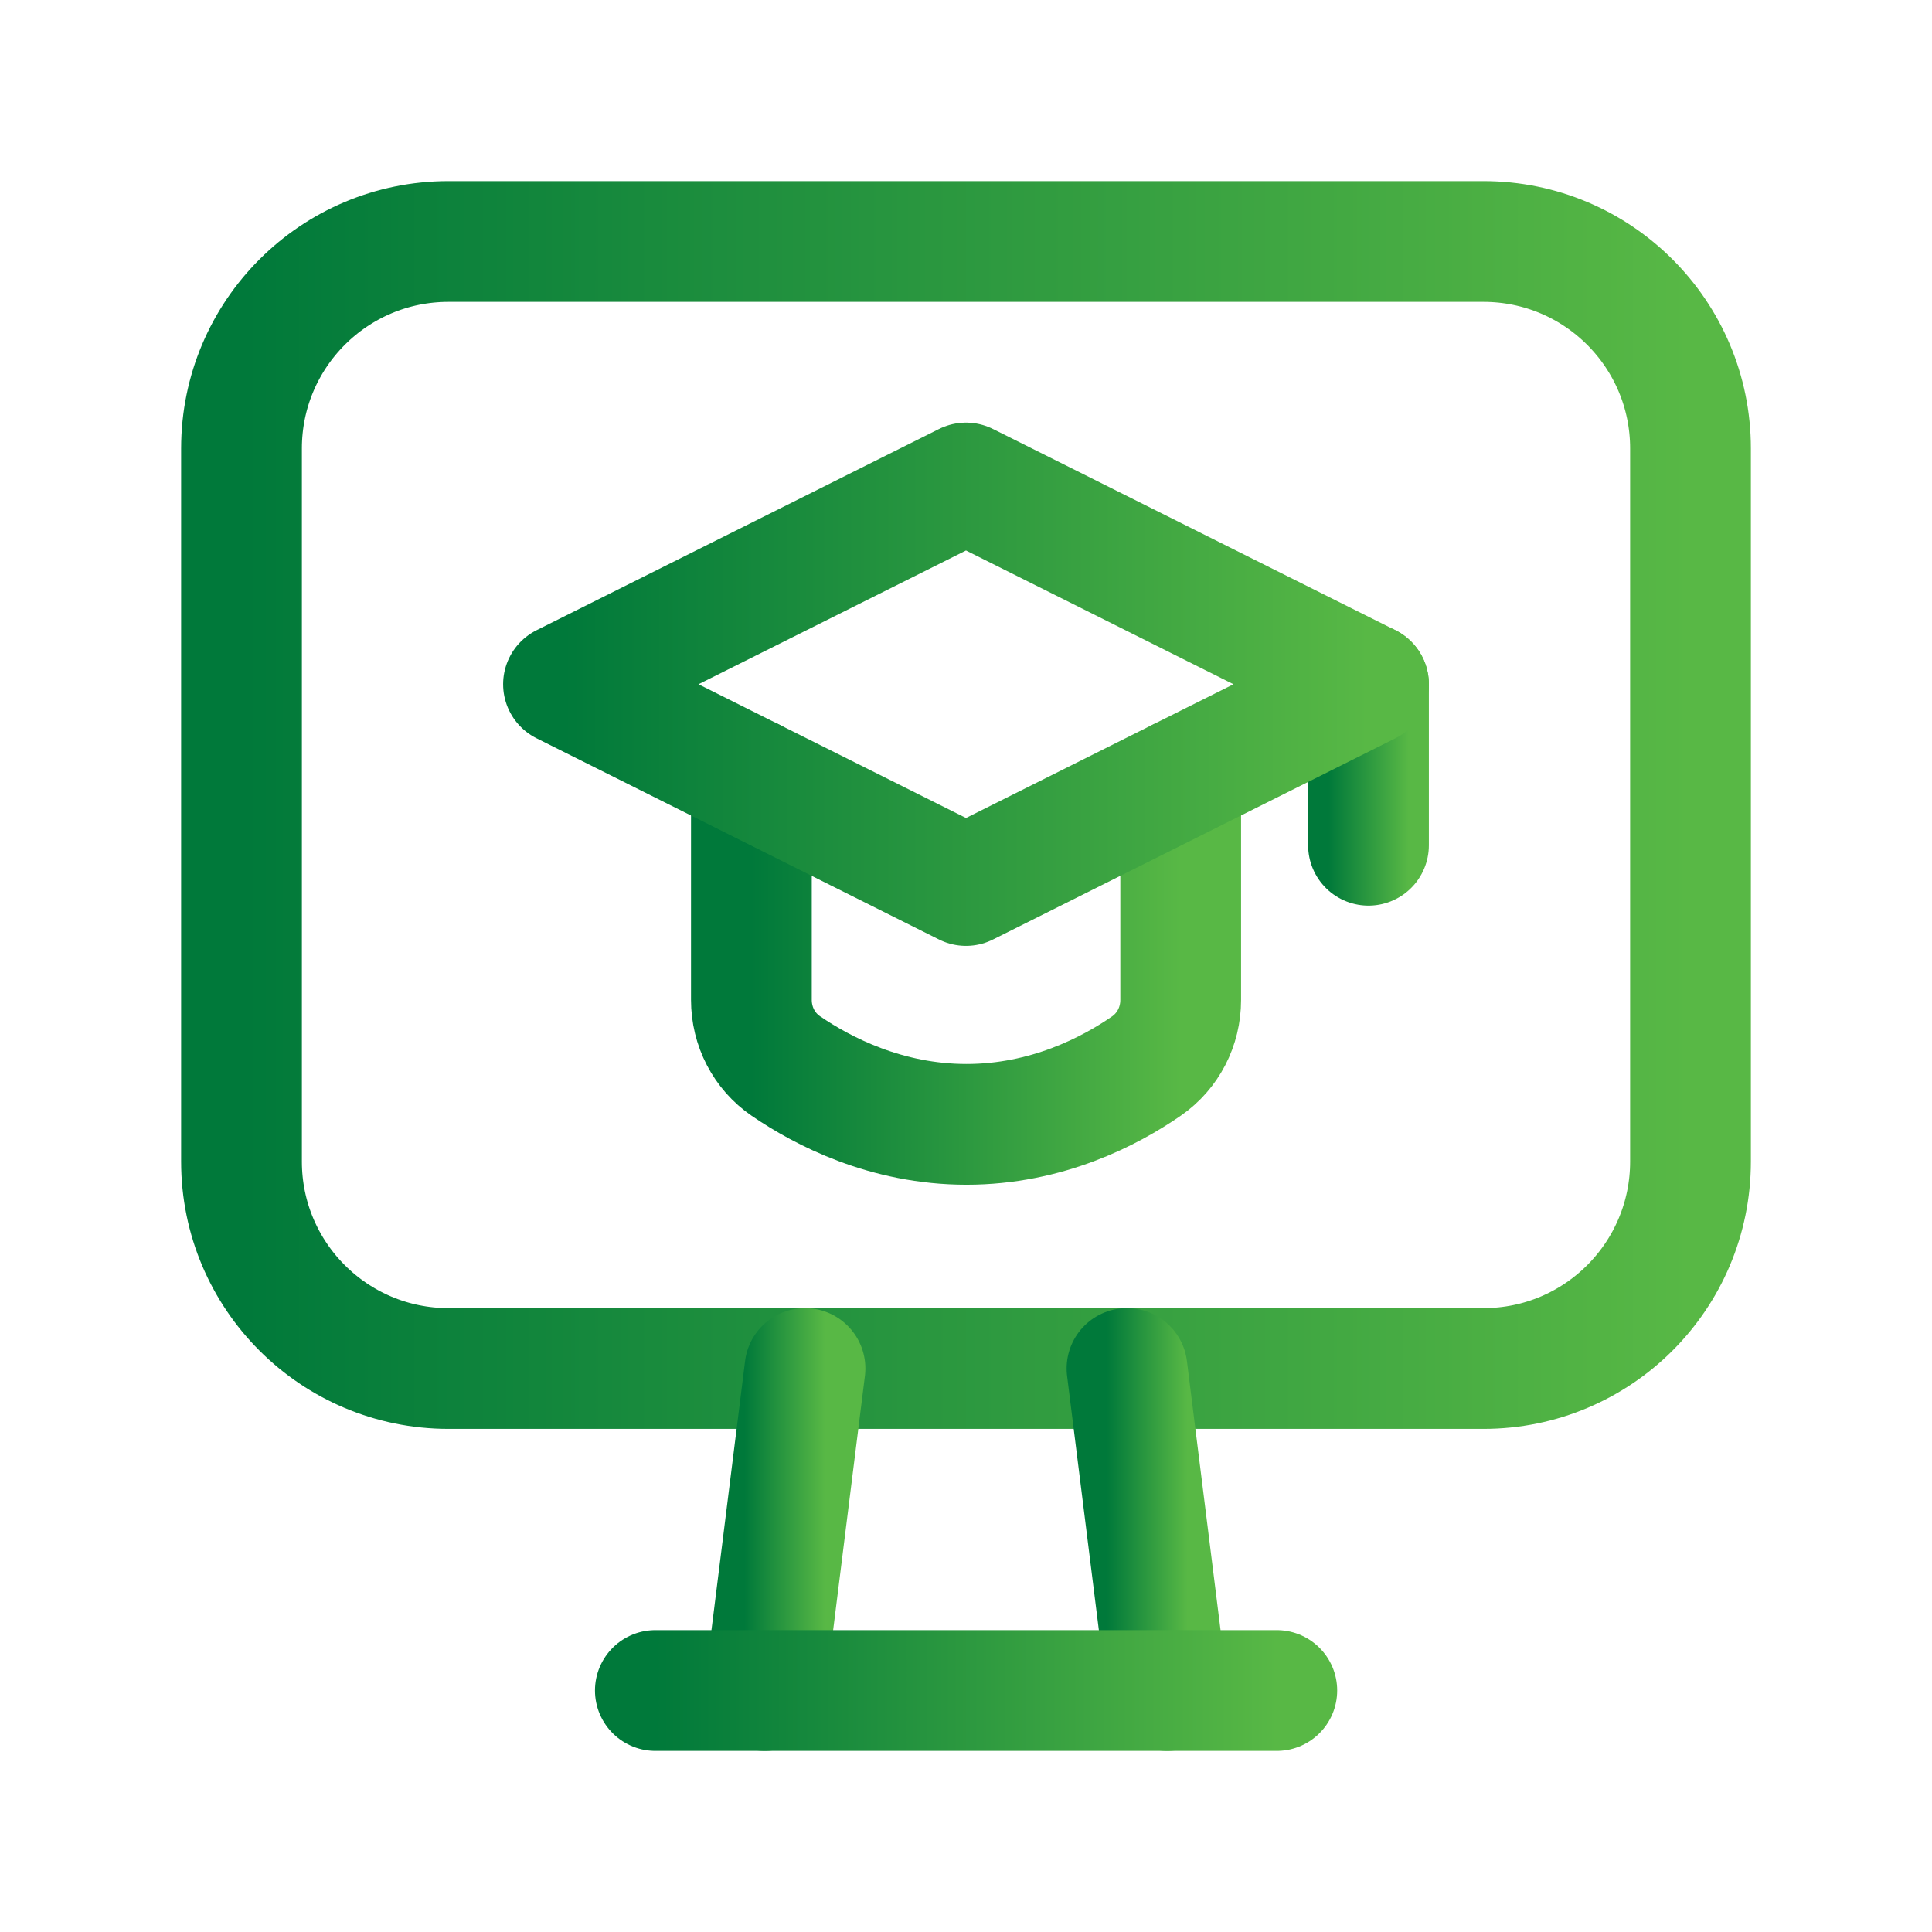
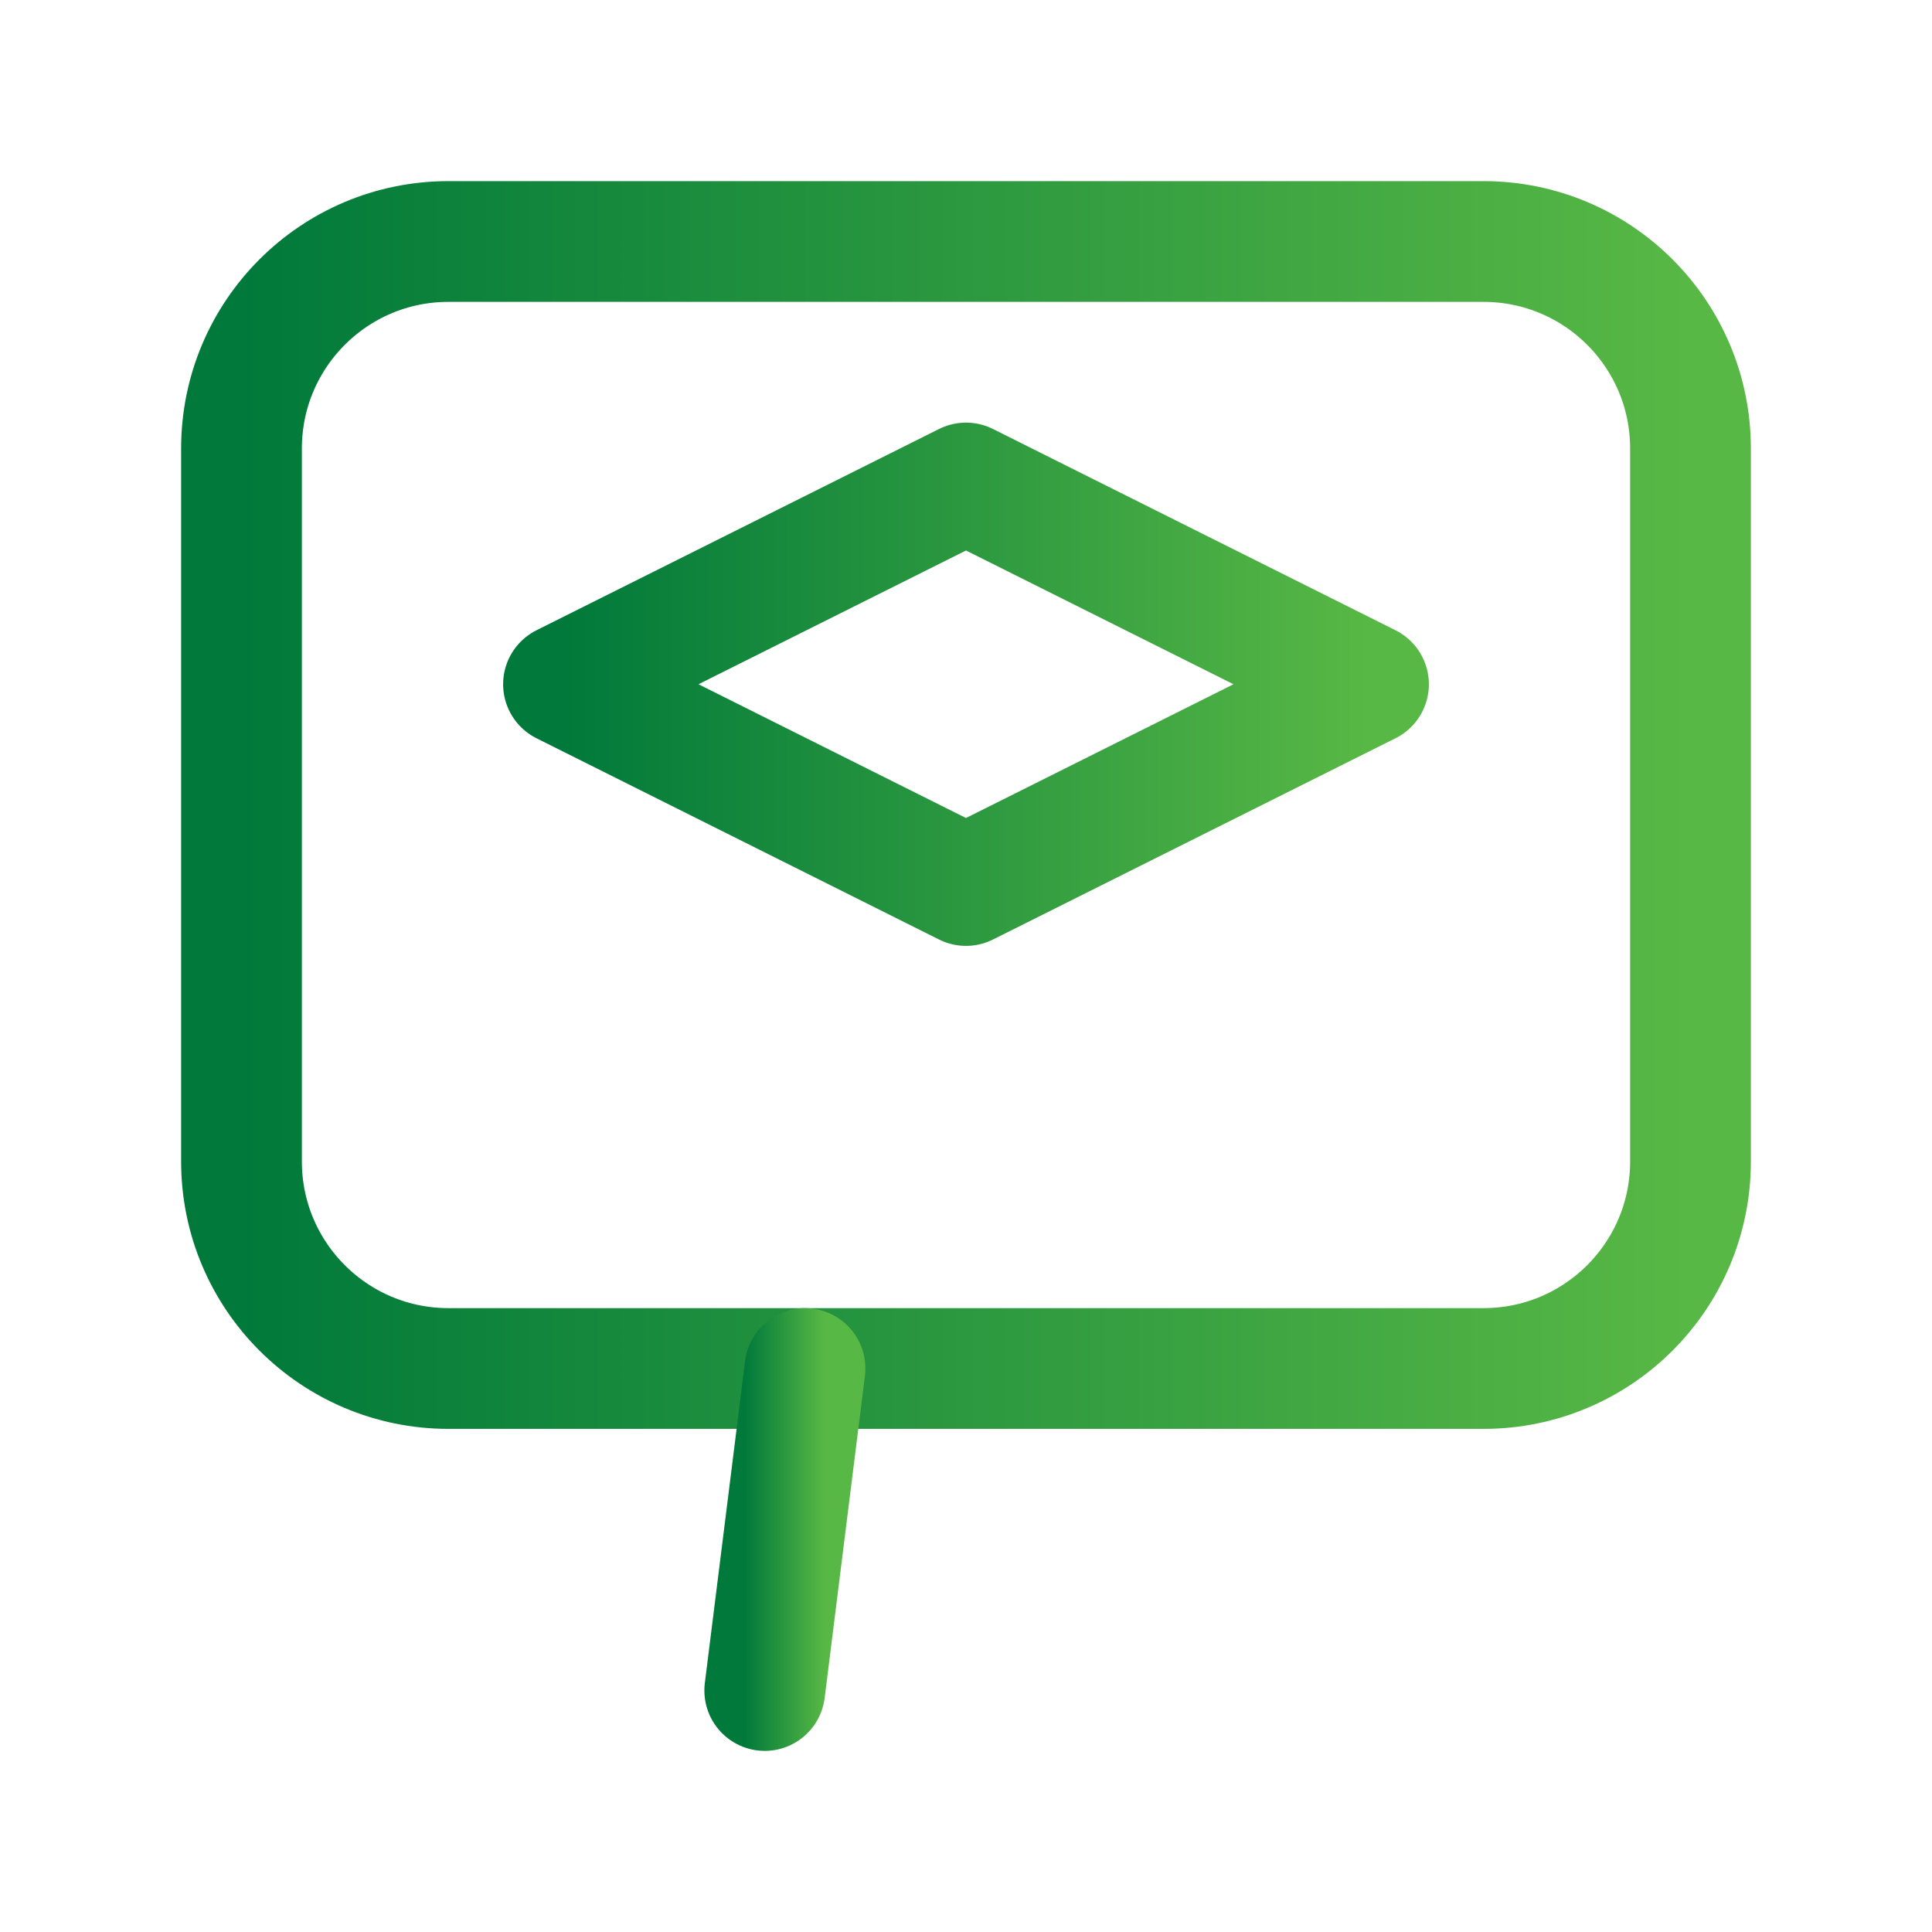
<svg xmlns="http://www.w3.org/2000/svg" width="24" height="24" viewBox="0 0 24 24" fill="none">
-   <path d="M17 8.5V10.5" stroke="url(#paint0_linear_144_4773)" stroke-width="1.5" stroke-linecap="round" stroke-linejoin="round" />
-   <path d="M14.667 9.667V12.422C14.667 12.75 14.511 13.056 14.241 13.243C13.789 13.555 13.004 13.967 12.006 13.967C11.008 13.967 10.218 13.554 9.763 13.243C9.491 13.057 9.334 12.75 9.334 12.42V9.667" stroke="url(#paint1_linear_144_4773)" stroke-width="1.5" stroke-linecap="round" stroke-linejoin="round" />
  <path fill-rule="evenodd" clip-rule="evenodd" d="M18.429 17H5.571C4.151 17 3 15.849 3 14.429V5.571C3 4.151 4.151 3 5.571 3H18.428C19.849 3 21 4.151 21 5.571V14.428C21 15.849 19.849 17 18.429 17Z" stroke="url(#paint2_linear_144_4773)" stroke-width="1.5" stroke-linecap="round" stroke-linejoin="round" />
-   <path d="M14 17L14.5 21" stroke="url(#paint3_linear_144_4773)" stroke-width="1.5" stroke-linecap="round" stroke-linejoin="round" />
  <path d="M10 17L9.5 21" stroke="url(#paint4_linear_144_4773)" stroke-width="1.5" stroke-linecap="round" stroke-linejoin="round" />
-   <path d="M8.141 21H15.861" stroke="url(#paint5_linear_144_4773)" stroke-width="1.5" stroke-linecap="round" stroke-linejoin="round" />
  <path fill-rule="evenodd" clip-rule="evenodd" d="M7 8.5L12 11L17 8.5L12 6L7 8.5Z" stroke="url(#paint6_linear_144_4773)" stroke-width="1.5" stroke-linecap="round" stroke-linejoin="round" />
  <defs>
    <linearGradient id="paint0_linear_144_4773" x1="16.5" y1="10.5" x2="17.5" y2="10.5" gradientUnits="userSpaceOnUse">
      <stop stop-color="#00793A" />
      <stop offset="1" stop-color="#58B845" />
    </linearGradient>
    <linearGradient id="paint1_linear_144_4773" x1="9.334" y1="13.967" x2="14.667" y2="13.967" gradientUnits="userSpaceOnUse">
      <stop stop-color="#00793A" />
      <stop offset="1" stop-color="#58B845" />
    </linearGradient>
    <linearGradient id="paint2_linear_144_4773" x1="3" y1="17" x2="21" y2="17" gradientUnits="userSpaceOnUse">
      <stop stop-color="#00793A" />
      <stop offset="1" stop-color="#58B845" />
    </linearGradient>
    <linearGradient id="paint3_linear_144_4773" x1="13.75" y1="21" x2="14.75" y2="21" gradientUnits="userSpaceOnUse">
      <stop stop-color="#00793A" />
      <stop offset="1" stop-color="#58B845" />
    </linearGradient>
    <linearGradient id="paint4_linear_144_4773" x1="9.25" y1="21" x2="10.25" y2="21" gradientUnits="userSpaceOnUse">
      <stop stop-color="#00793A" />
      <stop offset="1" stop-color="#58B845" />
    </linearGradient>
    <linearGradient id="paint5_linear_144_4773" x1="8.141" y1="21.5" x2="15.861" y2="21.5" gradientUnits="userSpaceOnUse">
      <stop stop-color="#00793A" />
      <stop offset="1" stop-color="#58B845" />
    </linearGradient>
    <linearGradient id="paint6_linear_144_4773" x1="7" y1="11" x2="17" y2="11" gradientUnits="userSpaceOnUse">
      <stop stop-color="#00793A" />
      <stop offset="1" stop-color="#58B845" />
    </linearGradient>
  </defs>
</svg>